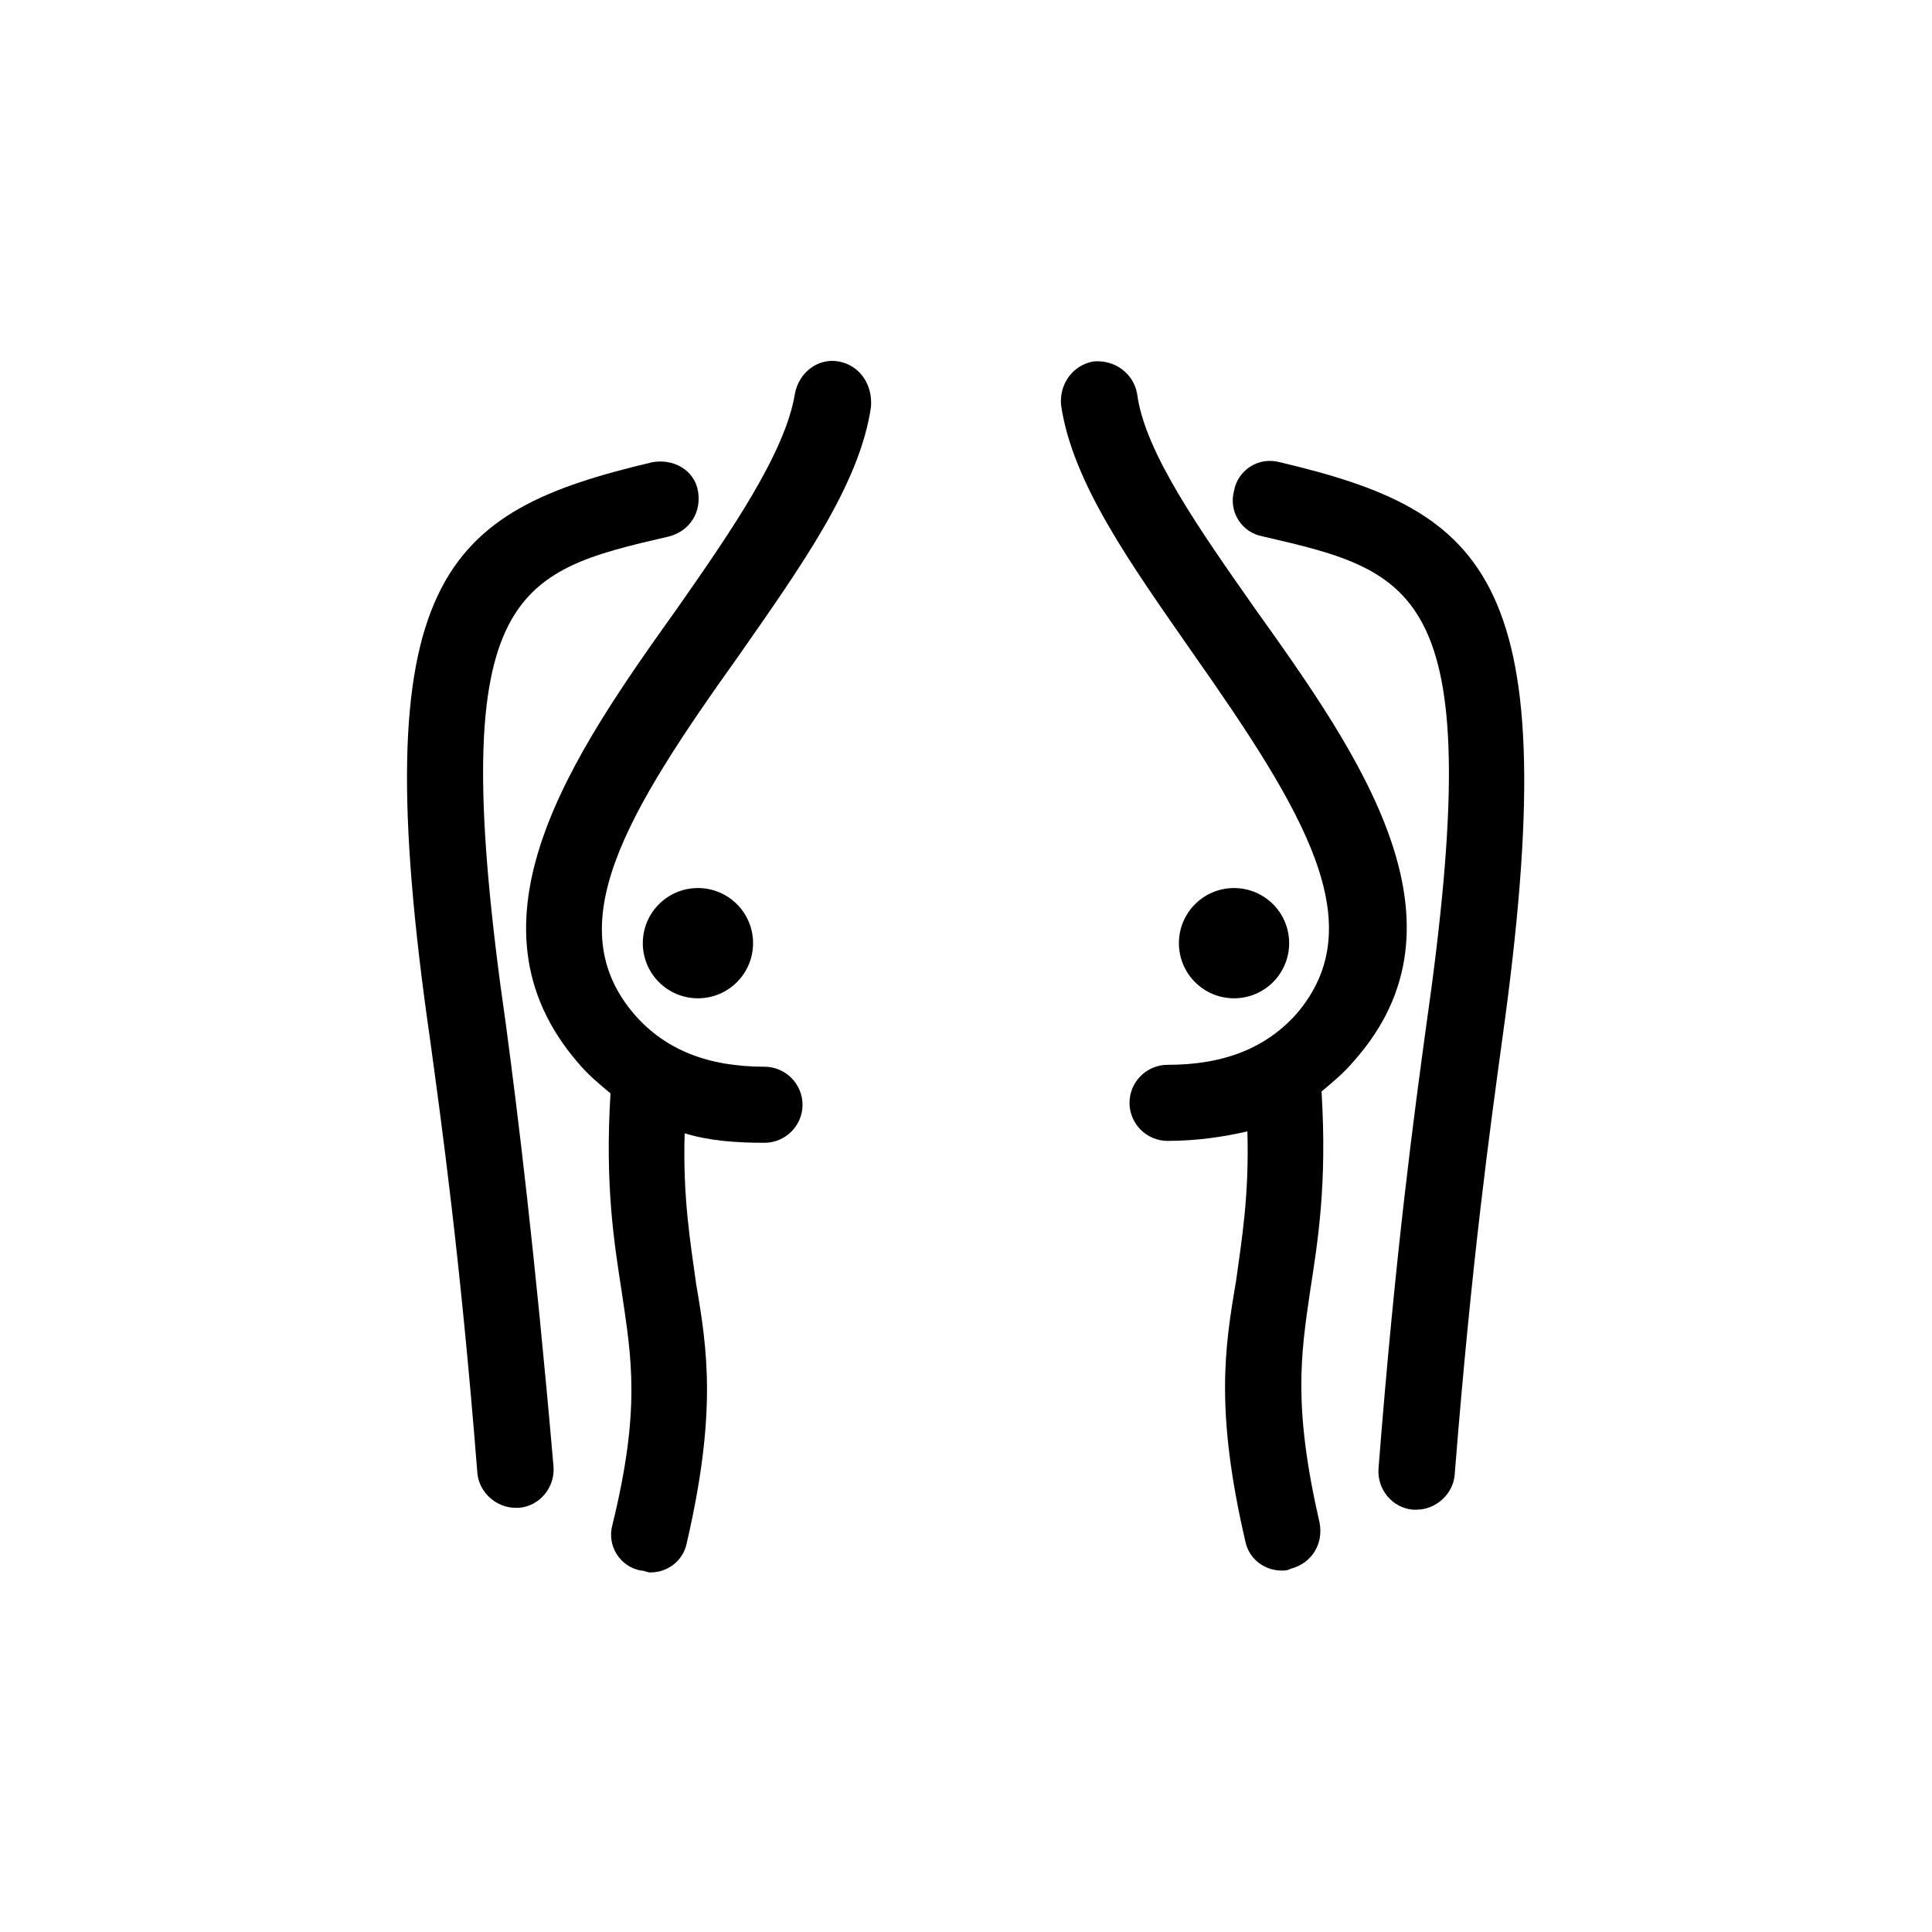
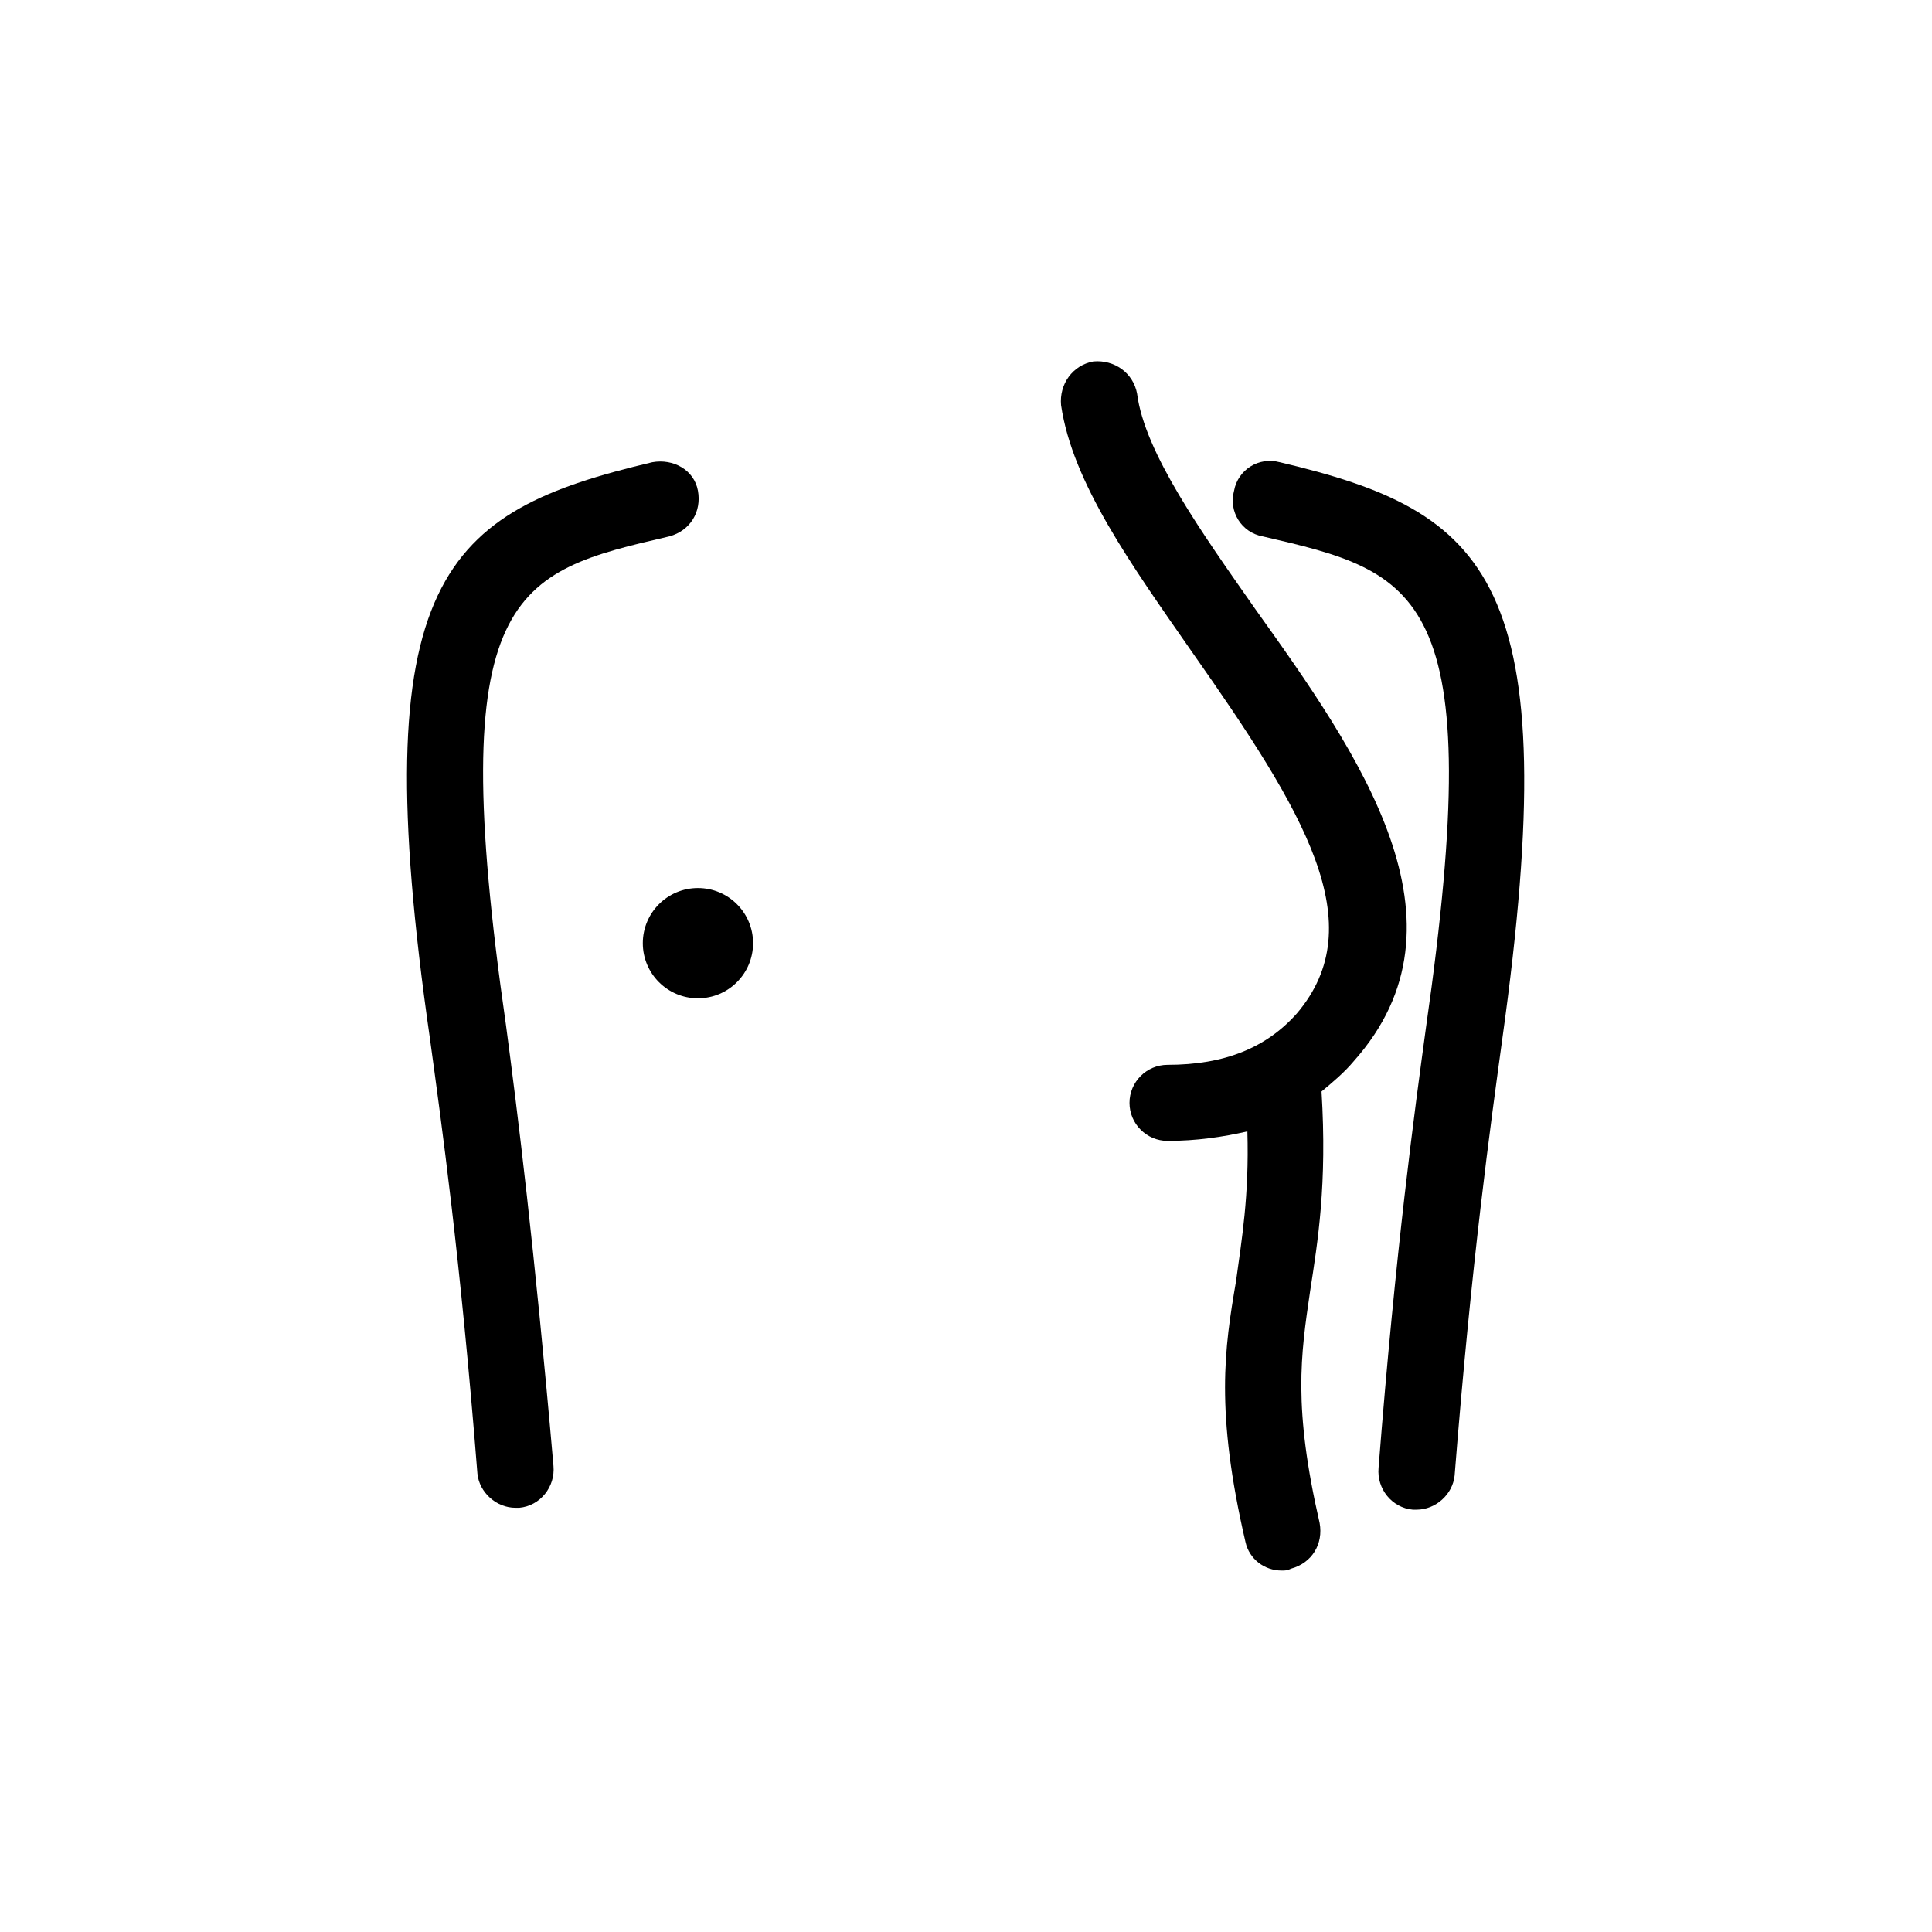
<svg xmlns="http://www.w3.org/2000/svg" fill="#000000" width="800px" height="800px" version="1.1" viewBox="144 144 512 512">
  <g>
    <path d="m321.4 286.14c5.543-1.512 8.566-6.551 7.559-12.09-1.008-5.543-6.551-8.566-12.09-7.559-55.418 13.098-76.578 30.23-58.945 152.65 3.023 22.168 8.062 57.938 12.594 115.37 0.504 5.039 5.039 9.07 10.078 9.07h1.008c5.543-0.504 9.574-5.543 9.07-11.082-5.039-57.938-9.574-94.211-12.594-116.88-16.633-115.37 2.012-119.91 43.32-129.48z" />
-     <path d="m366.24 239.79c-5.543-1.008-10.578 3.023-11.586 8.566-2.519 15.617-17.129 36.777-31.234 56.93-27.711 38.793-58.441 83.129-26.199 120.41 2.519 3.023 5.543 5.543 8.566 8.062-1.512 24.688 1.008 39.801 3.023 52.898 2.519 17.129 5.039 30.73-2.519 61.465-1.512 5.543 2.016 11.082 7.559 12.09 1.008 0 1.512 0.504 2.519 0.504 4.535 0 8.566-3.023 9.574-7.559 8.062-34.762 5.543-51.387 2.519-69.023-1.512-11.082-3.527-22.672-3.023-39.801 6.551 2.016 13.602 2.519 21.16 2.519 5.543 0 10.078-4.535 10.078-10.078s-4.535-10.078-10.078-10.078c-15.113 0-26.199-4.535-34.258-13.602-20.656-23.68-2.519-53.402 27.711-95.723 16.121-23.176 31.738-44.84 34.762-65.496 0.496-6.039-3.031-11.078-8.574-12.086z" />
    <path d="m343.57 393.95c0 8.07-6.539 14.609-14.609 14.609-8.07 0-14.609-6.539-14.609-14.609s6.539-14.609 14.609-14.609c8.07 0 14.609 6.539 14.609 14.609" />
    <path d="m483.13 266.49c-5.543-1.512-11.082 2.016-12.09 7.559-1.512 5.543 2.016 11.082 7.559 12.09 41.312 9.574 59.953 14.105 43.328 129.98-3.023 22.168-8.062 58.945-12.594 116.88-0.504 5.543 3.527 10.578 9.07 11.082h1.008c5.039 0 9.574-4.031 10.078-9.07 4.535-57.434 9.574-93.203 12.594-115.37 17.121-122.42-3.535-140.05-58.953-153.16z" />
    <path d="m476.58 305.28c-14.105-20.152-29.223-41.312-31.234-56.93-1.008-5.543-6.047-9.07-11.586-8.566-5.543 1.008-9.07 6.047-8.566 11.586 3.023 20.656 18.641 42.32 34.762 65.496 29.727 42.32 47.863 72.043 27.711 95.723-8.062 9.07-19.145 13.602-34.258 13.602-5.543 0-10.078 4.535-10.078 10.078s4.535 10.078 10.078 10.078c7.559 0 14.609-1.008 21.16-2.519 0.504 17.129-1.512 28.719-3.023 39.801-3.023 17.633-5.543 34.258 2.519 69.023 1.008 4.535 5.039 7.559 9.574 7.559 1.008 0 1.512 0 2.519-0.504 5.543-1.512 8.566-6.551 7.559-12.09-7.055-30.73-5.039-44.336-2.519-61.465 2.016-13.098 4.535-28.215 3.023-52.898 3.023-2.519 6.047-5.039 8.566-8.062 32.738-36.781 1.5-81.117-26.207-119.91z" />
-     <path d="m485.64 393.95c0 8.07-6.539 14.609-14.609 14.609-8.07 0-14.609-6.539-14.609-14.609s6.539-14.609 14.609-14.609c8.07 0 14.609 6.539 14.609 14.609" />
  </g>
</svg>